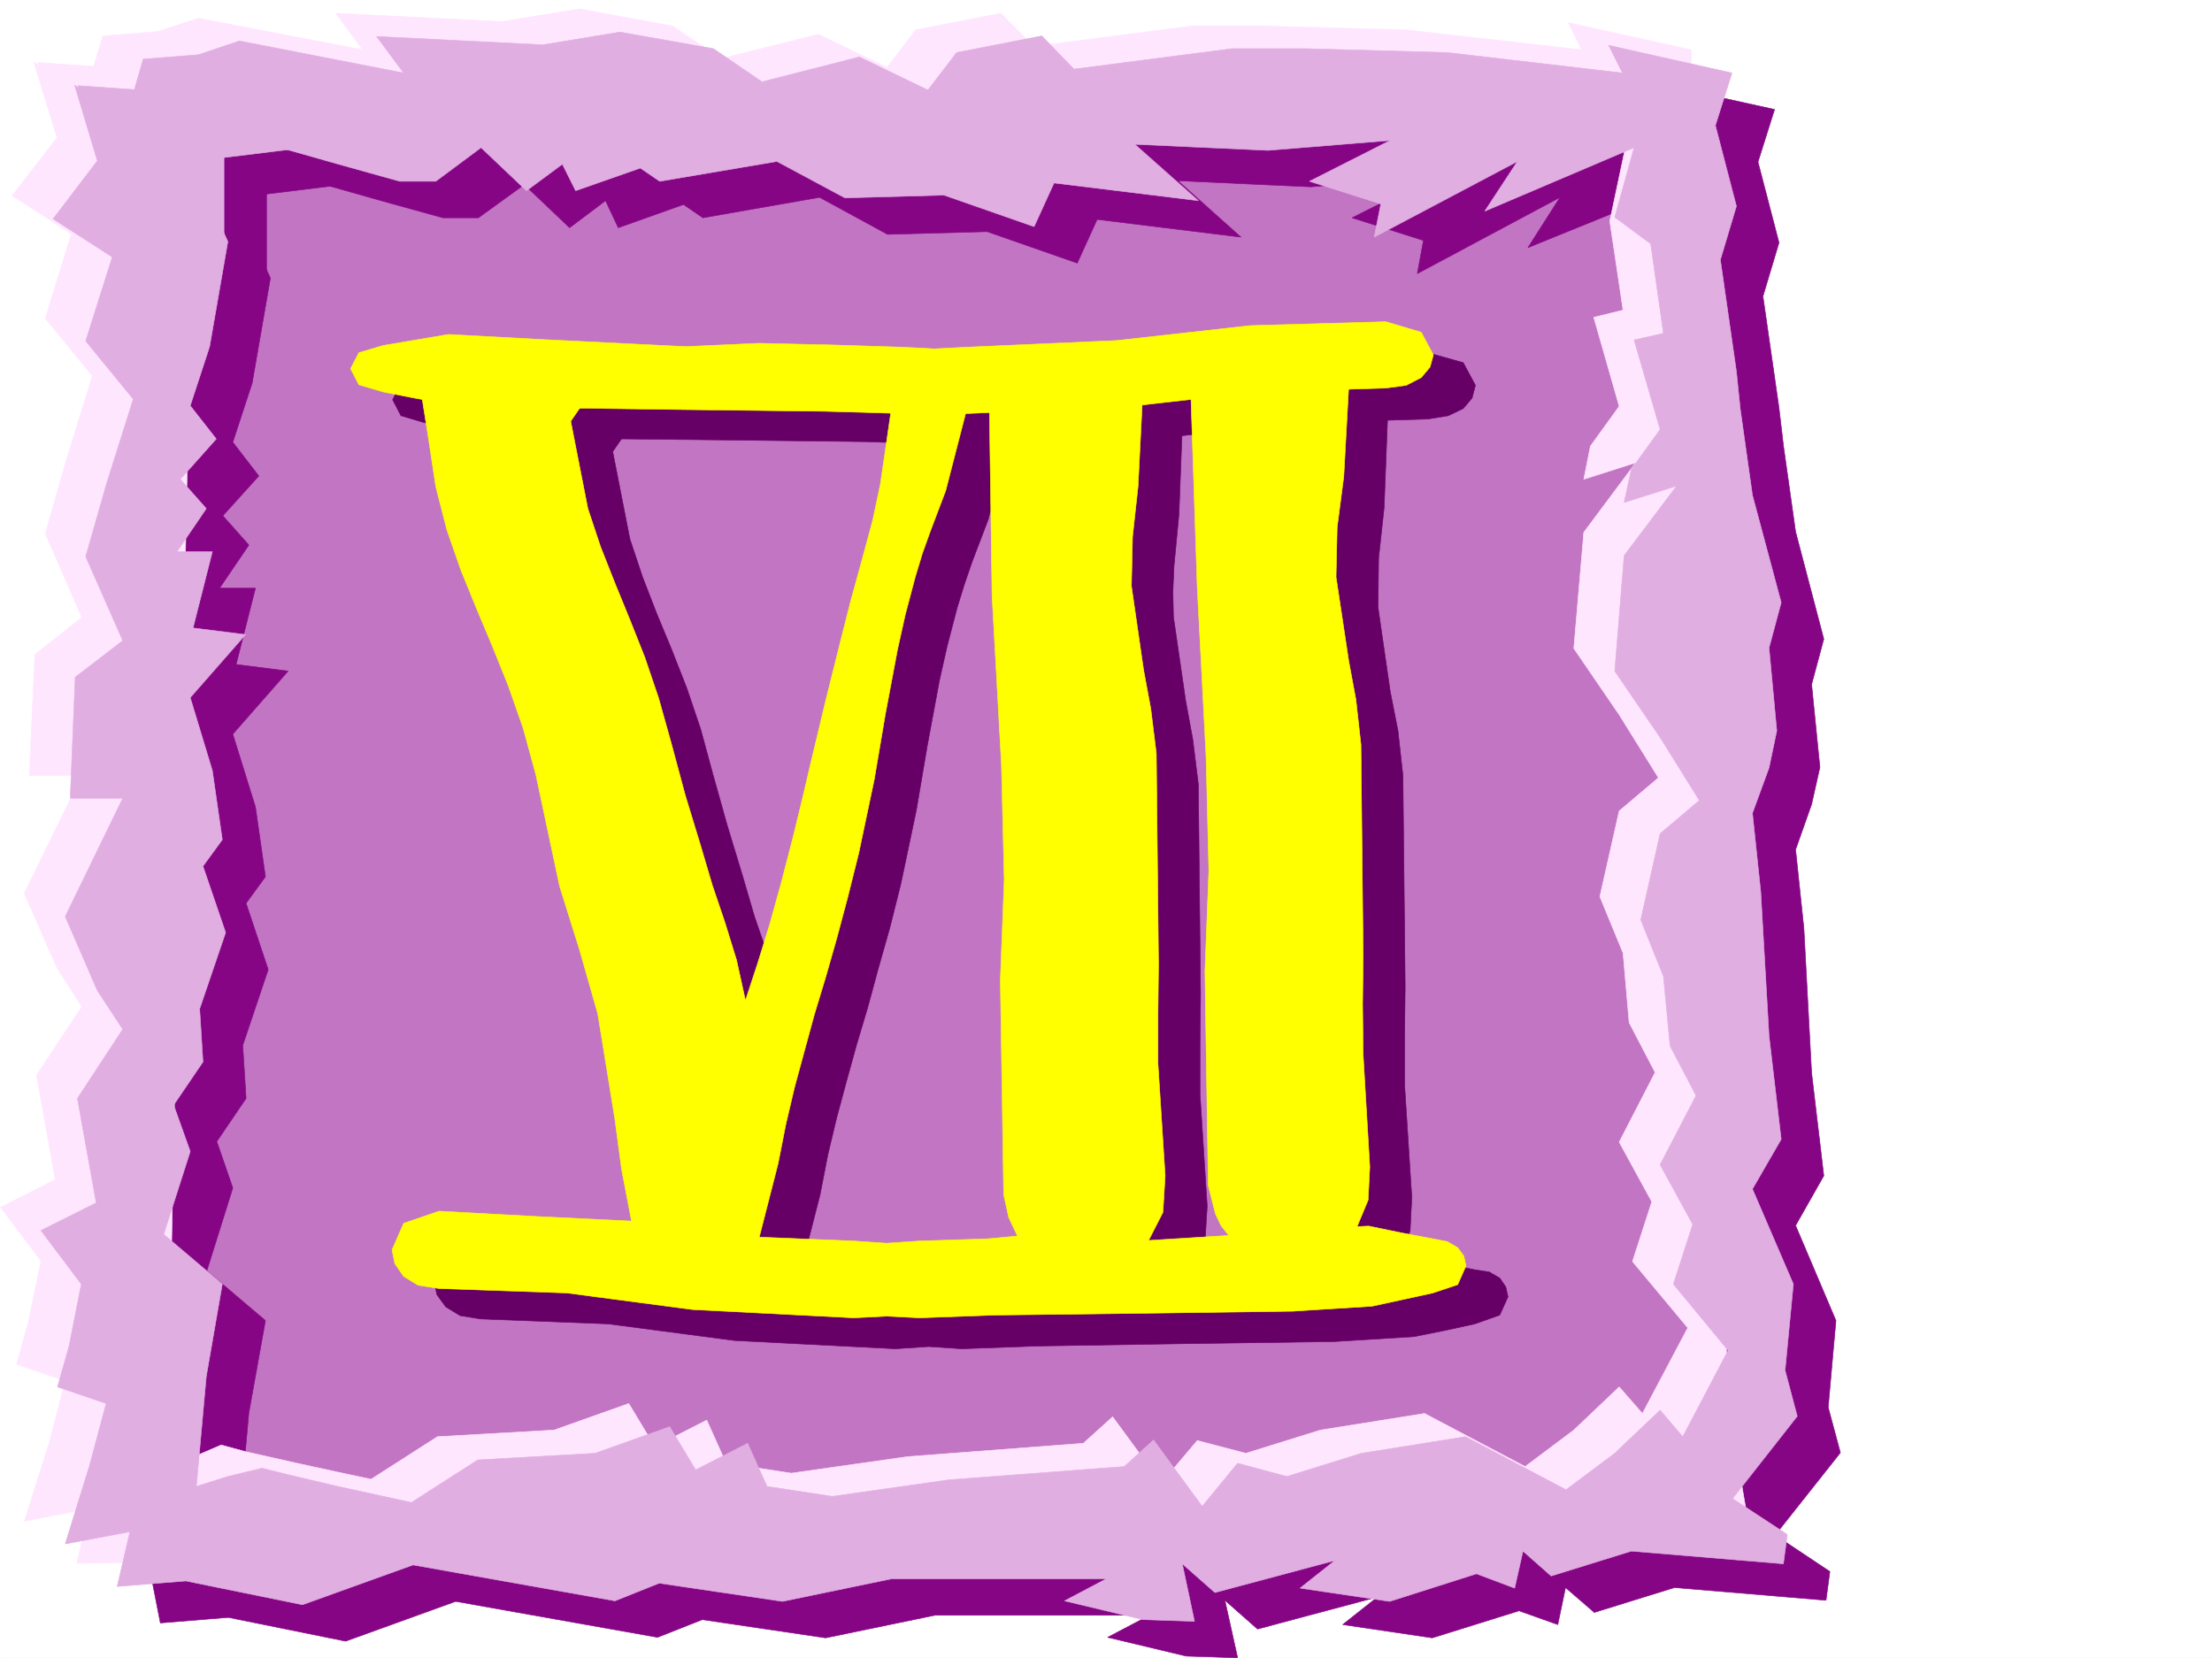
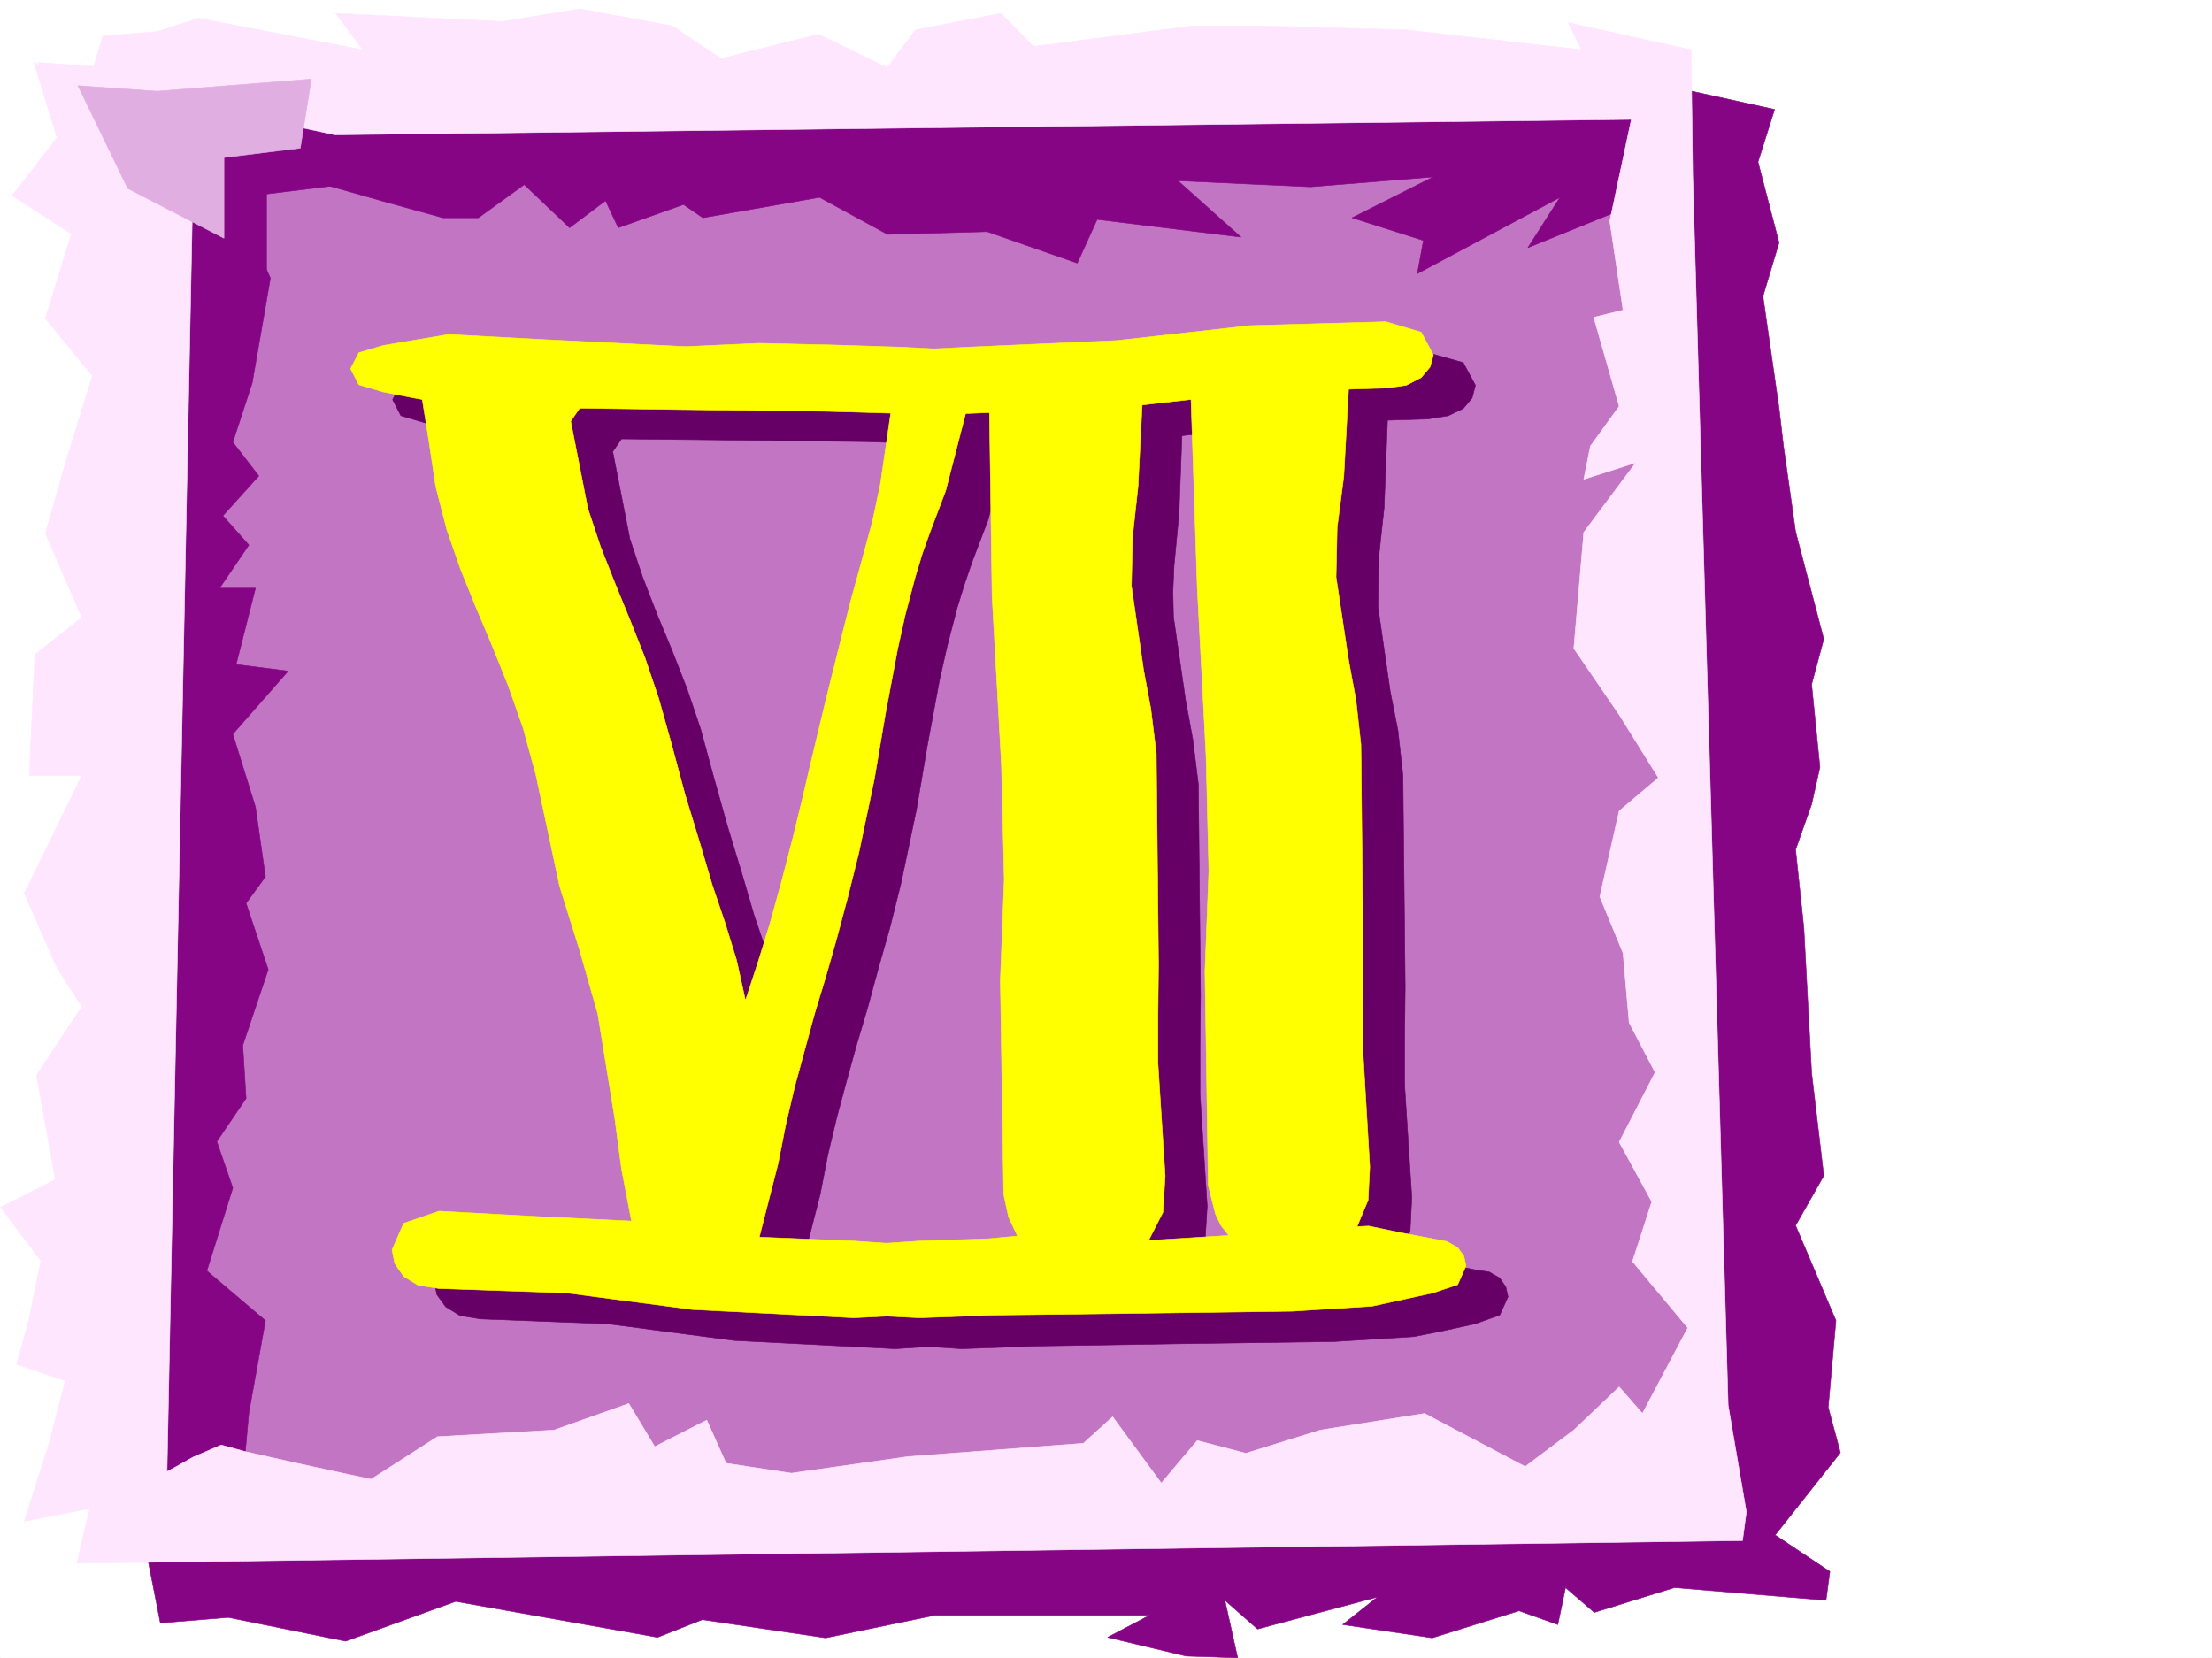
<svg xmlns="http://www.w3.org/2000/svg" width="2997.016" height="2246.668">
  <rect width="100%" height="100%" fill="#808080" stroke="none" />
  <defs>
    <clipPath id="a">
      <path d="M0 0h2997v2244.137H0Zm0 0" />
    </clipPath>
  </defs>
  <path fill="#fff" d="M0 2246.297h2997.016V0H0Zm0 0" />
  <g clip-path="url(#a)" transform="translate(0 2.16)">
    <path fill="#fff" fill-rule="evenodd" stroke="#fff" stroke-linecap="square" stroke-linejoin="bevel" stroke-miterlimit="10" stroke-width=".743" d="M.742 2244.137h2995.531V-2.16H.743Zm0 0" />
  </g>
  <path fill="#c275c2" fill-rule="evenodd" stroke="#c275c2" stroke-linecap="square" stroke-linejoin="bevel" stroke-miterlimit="10" stroke-width=".743" d="m205.313 149.793 27.722 1957.934 2107.649-36.715-56.227-1941.434Zm0 0" />
  <path fill="#850585" fill-rule="evenodd" stroke="#850585" stroke-linecap="square" stroke-linejoin="bevel" stroke-miterlimit="10" stroke-width=".743" d="m323.668 2063.543 13.492-149.05 22.48-125.122-79.41-67.406 35.188-112.336-21.7-62.91 39.688-58.418-4.496-71.903 34.485-102.636-29.989-89.89 26.235-35.934-13.489-94.387-30.734-98.848 74.957-85.394-70.457-8.993 26.234-103.379h-48.68l39.688-58.417-35.23-39.684 48.718-53.922-35.23-45.707 26.238-80.156 24.711-142.281-42.699-92.903-164.844-119.101 31.477 102.64 50.203 80.899-55.445 1686.773 32.218 164.024 92.16-7.508 158.864 32.219 149.09-53.919 273.464 48.68 60.684-23.969 167.113 24.711 148.344-30.695h290.707l-56.969 29.953 106.434 25.453 69.676 2.27-17.246-77.89 44.222 38.945 162.578-43.442-47.191 37.422 121.363 17.984 117.614-36.675 52.472 18.691 10.48-50.168 38.942 33.703 108.66-33.703 205.313 17.242 5.242-38.98-74.172-49.422 88.402-111.594-16.5-61.426 10.48-117.613-54.663-128.793 38.203-67.41-16.5-139.352-10.48-196.242-11.223-106.351 21.703-61.426 11.258-50.168-11.258-112.332 16.5-61.426-38.203-145.336-16.5-116.832-5.98-50.945-21.743-151.278 21.742-72.648-28.464-109.363 22.44-71.164-166.331-36.715-234.48-4.496-1751.016 22.484-18.73 62.168 282.46 80.156 83.907 23.227h47.976l62.168-44.969 61.426 58.418 48.719-36.676 17.246 36.676 88.402-31.437 26.238 17.988 158.082-27.723 92.157 50.164 134.855-3.715 122.149 42.66 26.94-59.16 194.837 23.97-85.434-76.403 179.82 8.25 166.333-13.488-110.145 55.445 96.656 30.691-8.254 44.926 193.313-103.34-43.441 68.149 223.261-90.633 47.977 1748.945-95.914 24.711-482.531 44.223zm0 0" />
  <path fill="#850585" fill-rule="evenodd" stroke="#850585" stroke-linecap="square" stroke-linejoin="bevel" stroke-miterlimit="10" stroke-width=".743" d="m271.238 173.02-107.136-7.47 66.668 139.313 130.359 67.407V262.91l103.418-12.75 14.976-93.605zm0 0" />
  <path fill="#ffe6ff" fill-rule="evenodd" stroke="#ffe6ff" stroke-linecap="square" stroke-linejoin="bevel" stroke-miterlimit="10" stroke-width=".743" d="m2210.285 161.797-29.207 137.828 17.984 120.582-39.726 9.738 34.488 120.582-38.984 53.918-8.992 44.965 70.457-22.48-70.457 94.386-13.489 157.262 61.465 89.89 53.176 85.395-53.176 44.926-26.238 116.125 31.477 76.402 8.25 94.348 35.19 67.41-48.679 94.387 44.18 80.898-26.195 80.899 74.914 89.89-61.426 116.086-31.473-35.972-61.465 58.418-65.925 49.46-136.34-71.906-140.88 22.446-101.151 31.476-65.922-17.246-48.72 57.672-65.921-89.852-39.726 35.934-237.493 17.988-158.082 22.48-88.441-13.487-26.2-58.418-70.456 35.933-35.192-58.414-101.152 35.934-158.078 8.992-89.934 57.672-31.473-6.723-68.933-14.976-69.676-15.72-32.96-8.991-38.204 16.46-23.969 13.489-11.258 5.984 34.485-1714.496-50.203-76.402L45.707 83.91l31.477 102.598L16.5 265.137l80.156 51.691-35.23 114.602 63.695 77.886-35.23 113.86-28.465 99.629 49.46 113.855-63.69 50.168-7.47 164.024h71.16l-77.925 159.566 44.223 101.113 33.703 52.434-61.426 92.863 25.453 141.578-74.172 37.422 54.703 72.688-17.246 83.867-15.715 56.187 65.922 22.48-21.742 83.872-33.703 106.351 88.406-17.203-17.203 74.133 2256.734-30.691 5.239-38.946-24.711-144.59L2293.449 238.2l-2.226-170.789-166.332-36.715 17.984 36.715-237.531-26.98-192.567-5.239h-98.144l-214.266 27.72-44.222-44.927-115.383 22.446-38.946 50.945-92.941-44.926-131.844 32.965-65.922-44.223-125.902-23.187L680.34 29.207 454.812 17.984l36.715 49.426-222.558-42.7-55.446 17.99-74.171 5.98-18.727 62.168 333.402 71.906Zm0 0" />
  <path fill="#ffe6ff" fill-rule="evenodd" stroke="#ffe6ff" stroke-linecap="square" stroke-linejoin="bevel" stroke-miterlimit="10" stroke-width=".743" d="M248.012 291.375V182.012l103.379-12.004 14.976-94.348-208.285 16.461-107.133-7.469 66.703 140.055Zm0 0" />
-   <path fill="#e1aee1" fill-rule="evenodd" stroke="#e1aee1" stroke-linecap="square" stroke-linejoin="bevel" stroke-miterlimit="10" stroke-width=".743" d="m355.145 1989.367-46.45 11.262-42.699 13.453 13.492-149.05 21.7-125.083-79.415-67.406 35.973-112.336-22.48-62.91 39.726-58.457-4.5-71.903 35.192-103.343-30.692-89.89 26.195-35.974-13.488-93.605-29.953-98.883 74.918-85.394-71.164-8.953 26.2-103.38h-47.938l39.726-58.417-35.23-39.688 48.719-54.7-35.23-44.925 26.237-80.156 24.711-142.324-42.699-92.86-164.844-119.101 30.73 102.601-59.937 78.668 80.153 51.692-35.97 113.82 64.435 78.668-35.97 113.86-28.464 99.585 50.203 113.86-64.437 49.46-6.727 164.028h71.164l-77.926 160.27 43.477 100.37 34.449 52.43-61.426 93.645 25.453 141.543-74.914 37.457 54.7 72.648-16.5 83.91-15.72 55.403 65.923 22.484-22.48 83.871-32.962 106.39 87.66-16.5-17.242 74.173 92.942-7.508 158.082 32.219 149.828-53.918 273.508 48.68 59.937-23.97 167.074 24.712 148.348-30.735h290.707l-56.93 29.992 106.39 25.454 69.677 2.265-16.5-77.926 44.222 38.946 162.579-43.442-47.196 37.457 121.367 17.989 117.653-37.458 51.691 19.47 11.262-50.165 38.2 33.703 108.62-33.703 206.055 17.203 5.242-39.683-74.176-48.68 87.664-111.594-16.46-62.168 11.222-116.87-55.445-128.833 38.945-67.41-16.465-140.055-11.258-195.5-11.222-106.351 22.48-61.43 10.48-50.164-10.48-112.371 16.465-61.43-38.945-145.293-16.5-116.832-5.239-50.945-21.703-151.32 21.703-72.645-28.464-109.363 22.48-71.125-167.074-37.457 18.73 37.457-237.535-27.719-192.566-5.242h-98.883l-214.27 27.723-43.476-44.965-115.387 22.484-38.941 50.906-92.903-44.925-131.886 33.703-65.922-44.926-126.645-22.48-104.12 17.242-225.532-11.262 36.715 49.46-222.555-43.437-55.445 18.688-74.914 6.023-17.989 62.168 282.461 80.117 83.164 23.223h48.72l61.425-45.668L713.3 258.41l48.68-35.969 17.988 35.97 87.66-30.692 26.234 17.945 158.824-26.937 92.16 49.421 134.114-3.753 122.148 42.695 26.98-59.156 195.54 23.968-86.18-76.402 180.606 8.25 165.586-13.488-109.399 55.402 96.652 30.734-8.992 44.926 194.055-102.597-44.223 67.406 202.305-86.137-26.238 94.348 48.719 35.972 17.242 121.329-39.723 8.992 35.227 121.328-38.98 53.957-9.74 44.926 71.204-22.48-71.203 94.386-12.746 156.555 61.465 89.89 53.175 85.356-53.175 44.964-26.235 116.833 30.73 76.402 8.997 94.387 35.187 67.41-48.68 93.605 44.184 80.895-26.195 80.898 74.172 89.89-61.465 116.833-30.695-35.934-61.465 58.418-65.922 49.422-136.344-71.906-140.875 22.484-101.152 31.473-66.664-17.984-47.977 58.414-65.922-89.891-39.726 35.973-237.492 17.984-158.082 22.445-88.446-13.488-26.195-58.418-70.461 35.973-35.188-58.453-101.152 35.972-158.863 8.992-89.89 57.672-30.735-6.726-68.934-15.012-69.676-16.46zm0 0" />
  <path fill="#e1aee1" fill-rule="evenodd" stroke="#e1aee1" stroke-linecap="square" stroke-linejoin="bevel" stroke-miterlimit="10" stroke-width=".743" d="m212.781 123.594-107.133-7.504 67.446 139.312 130.363 67.407V213.484l103.379-12.746 14.977-93.644zm0 0" />
  <path fill="#606" fill-rule="evenodd" stroke="#606" stroke-linecap="square" stroke-linejoin="bevel" stroke-miterlimit="10" stroke-width=".743" d="m576.176 510.059 44.222-8.211 44.184-7.508 124.379 6.765 197.062 10.48 98.883-4.495 99.668 2.226 93.645 3.012 44.965 2.227 44.964-2.227 202.305-8.992 180.563-20.215 183.574-5.242 47.937 13.492 16.5 30.692-4.496 17.242-12.004 14.234-20.215 9.734-27.722 4.497-174.582 5.242-171.61 18.726-220.25 10.48-44.964-2.269-44.965 2.27-104.125-3.754-188.07-2.27-217.278-2.226-109.402-5.985-41.211-7.504-41.957-7.468-32.961-9.739-11.258-21.738 11.258-21.738zm0 0" />
  <path fill="#606" fill-rule="evenodd" stroke="#606" stroke-linecap="square" stroke-linejoin="bevel" stroke-miterlimit="10" stroke-width=".743" d="m1370.375 581.965-104.902 8.25-15.72 107.133-10.48 49.422-14.972 56.187-14.274 51.652-11.965 46.45-21.738 87.625-20.957 87.66-11.262 47.937-12.746 51.653-15.718 61.425-15.72 56.188-16.5 53.176-16.5 50.945-12.706-55.441-15.016-50.91-17.203-50.204-15.758-53.918-20.957-68.933-19.511-69.637-16.461-60.684-18.73-55.406-20.25-51.691-20.216-48.68-19.472-50.203-17.243-51.691-23.226-118.317 32.96-47.933-238.237-8.997 12.71 80.899 9.735 65.14 15.015 57.672 18.727 53.961 20.957 52.43 21.742 51.652 21.739 53.176 20.214 57.672 17.243 63.695 32.218 151.278 14.235 45.707 12.746 40.43 23.969 86.882 23.968 143.067 8.992 67.406 13.489 70.422-123.633-6.727-137.867-6.765-47.196 16.5-15.718 35.933 3.715 18.73 12.003 16.5 19.473 11.966 27.723 4.496 173.093 6.722 170.829 22.485 218.023 11.222 44.965-2.972 44.965 2.972 102.636-3.715 186.547-3.011 215.051-3.012 108.656-6.723 41.172-8.25 41.215-8.996 33.742-11.96 11.223-24.716-3.012-13.488-8.21-12.004-14.235-8.21-19.508-3.012-86.883-17.985-16.5.782 15.719-35.227 2.27-45.672-9.739-152.059v-68.152l.742-65.18-3.007-286.132-6.727-60.645-10.48-53.176-16.5-113.86.746-66.663 7.504-68.895 5.242-136.343L1673.832 570l4.496 266.66 12.746 229.95 3.754 154.288-5.277 136.301 4.496 291.375 9.773 38.2 7.47 15.718 10.48 13.488-108.622 5.985 19.473-38.203 3.012-49.422-9.738-152.059v-68.152l.742-65.14-3.008-286.134-7.469-60.683-9.777-53.176-16.461-113.117-.742-34.445 1.488-34.45 6.723-70.418 5.277-139.312-209.809 28.465 8.25 263.652 12.747 229.203 3.714 155.031-5.238 135.598 4.496 291.375 6.766 30.692 11.96 24.71-39.683 3.754-92.902 3.754-44.965 2.23-44.965-2.23-127.387-5.238 25.493-99.629 10.476-53.918 12.004-50.203 13.492-50.164 13.488-48.719 14.977-50.168 14.23-52.433 15.72-55.442 15.015-59.902 20.957-99.625 15.015-88.367 16.461-88.407 10.477-46.41 13.488-51.691 9.739-31.477 10.515-30.691 21.703-56.93zm0 0" />
  <path fill="#ff0" fill-rule="evenodd" stroke="#ff0" stroke-linecap="square" stroke-linejoin="bevel" stroke-miterlimit="10" stroke-width=".743" d="m519.246 468.145 44.184-7.508 44.222-7.469 124.38 6.727 197.023 9.734 98.922-4.496 99.668 2.27 93.644 2.972 44.965 2.266 44.926-2.266 202.304-8.996 180.563-20.215 183.574-5.238 47.977 14.234 16.46 30.692-4.495 16.5-11.965 14.234-20.254 10.476-27.723 3.754-174.582 5.239-171.57 19.472-220.29 9.739-44.925-2.27-44.965 2.27-104.164-3.012-188.07-2.23-217.278-3.008-109.363-5.243-41.21-7.468-41.958-8.25-33-9.735-11.219-21.738 11.22-21.703zm0 0" />
  <path fill="#ff0" fill-rule="evenodd" stroke="#ff0" stroke-linecap="square" stroke-linejoin="bevel" stroke-miterlimit="10" stroke-width=".743" d="m1311.96 546.031-103.417 2.23-15.719 107.876-10.52 49.422-14.972 55.445-14.234 51.691-12.004 47.153-21.7 86.918-20.996 87.625-11.222 47.937-12.746 52.434-15.72 60.683-15.757 56.89-16.46 53.177-16.5 50.203-12.005-54.664-15.718-50.945-17.243-50.95-15.718-53.176-20.996-68.894-18.731-69.676-17.203-61.426-18.77-55.402-20.21-50.95-20.215-49.421-19.512-49.422-17.203-51.691-23.227-118.356 32.961-47.937-238.277-8.25 12.75 80.156 9.734 64.437 14.977 58.414 18.726 53.918 20.996 51.692 21.743 51.691 21.699 53.918 20.254 57.672 17.203 62.914 32.219 151.317 14.273 45.668 12.707 40.468 24.75 86.88 23.227 143.066 8.992 67.41 13.488 70.379-123.633-5.98-137.125-7.47-47.937 16.461-15.758 35.934 3.754 18.727 12.004 17.246 19.472 11.964 28.465 4.497 173.098 6.02 170.043 22.444 218.804 11.258 44.184-2.265 44.965 2.265 102.637-3.75 186.586-2.27 215.793-2.972 107.875-6.762 41.214-8.957 41.211-8.992 33.704-11.262 11.261-25.453-3.012-13.488-8.25-11.223-14.234-8.25-19.469-3.754-43.441-8.21-43.48-8.993-15.72.743 14.977-35.973 2.27-44.926-8.996-152.059-.782-68.152.782-65.922-3.008-286.094-6.766-60.683-9.734-52.434-17.207-113.86 1.488-67.41 8.992-68.89 7.47-135.601-215.013 13.492 8.993 271.898 11.964 229.207 3.754 155.031-5.238 136.34 4.496 290.594 9.735 38.2 7.507 15.757 10.48 13.45-108.62 6.765 19.472-38.203 2.973-49.422-9.738-152.059v-68.152l.742-65.922-2.969-286.133-7.508-60.683-9.738-52.434-16.5-113.82 1.527-66.664 7.47-68.153 6.76-134.074-208.284 20.957 3.754 261.422 12.707 229.168 3.754 155.07-5.239 136.301 4.496 290.63 6.727 30.694 12 25.493-39.723 3.714-92.902 3.012-44.965 3.012-44.184-3.012-128.128-5.238 25.492-99.629 10.476-53.176 12.004-50.945 13.453-49.426 13.489-49.422 15.015-49.46 14.973-52.434 14.977-56.145 14.976-59.941 20.996-99.63 14.977-88.362 16.5-87.625 10.476-47.192 13.489-50.95 9.738-32.218 10.476-29.207 21-55.406zm0 0" />
</svg>